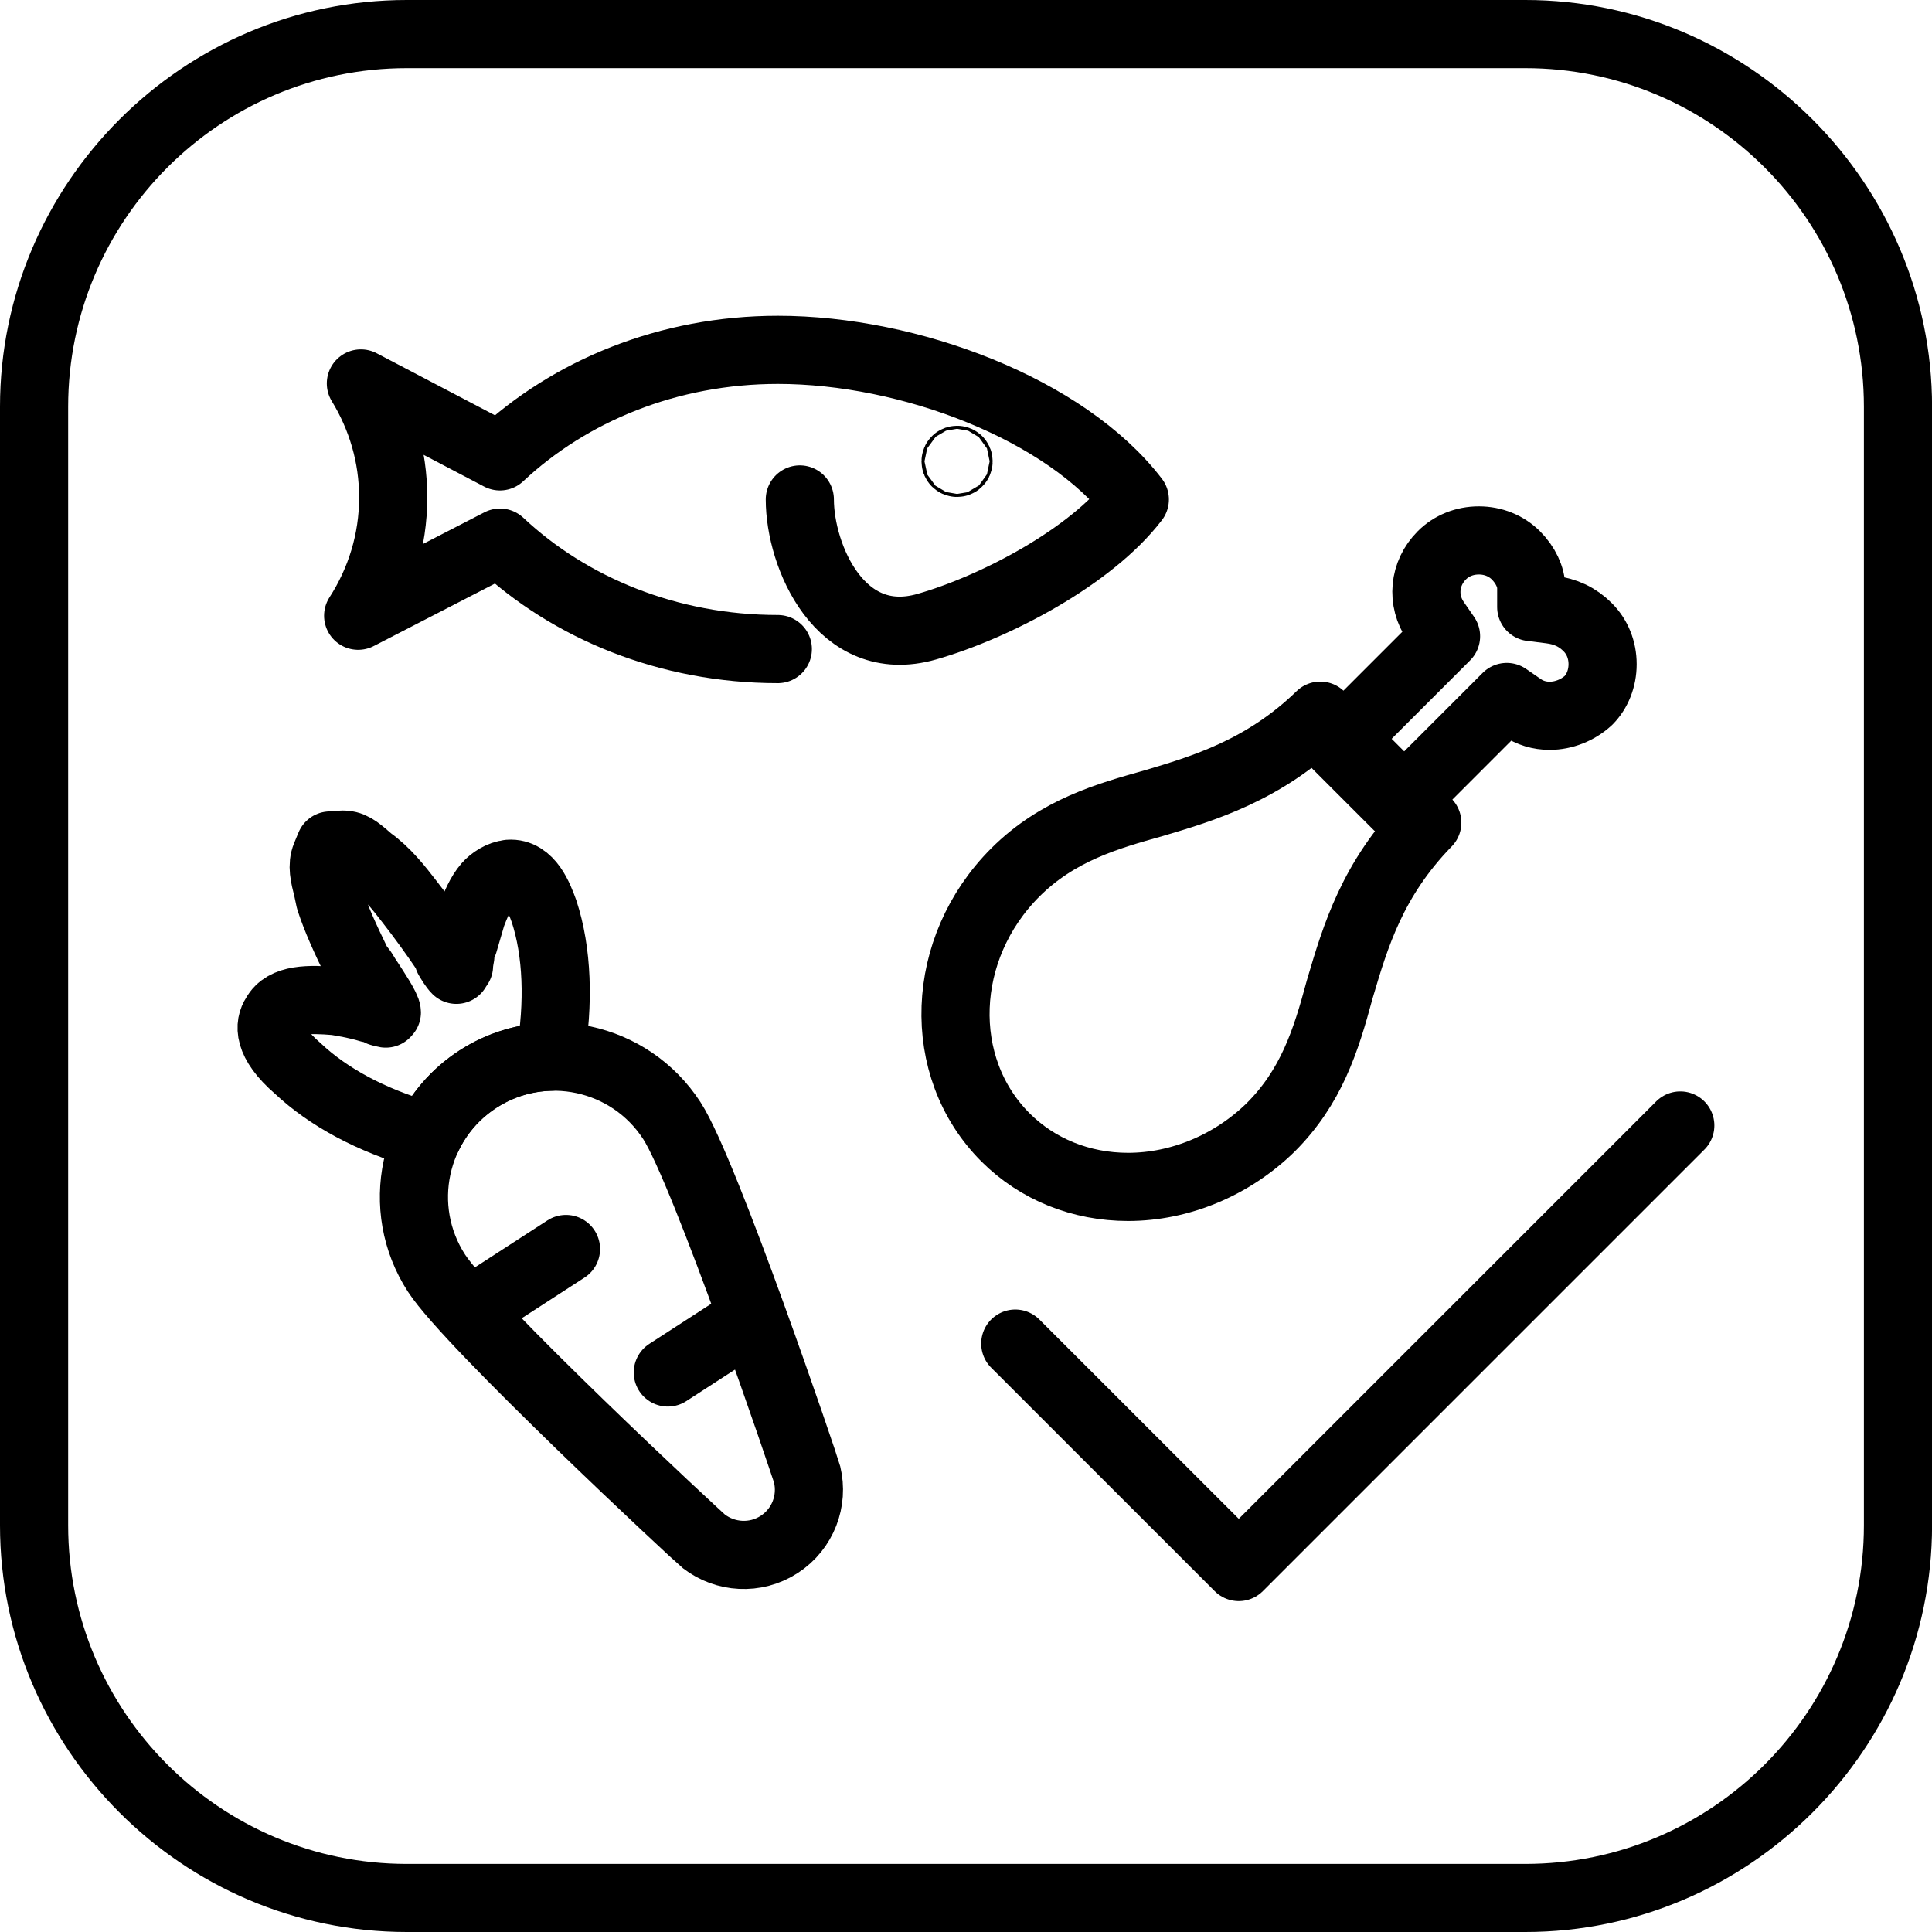
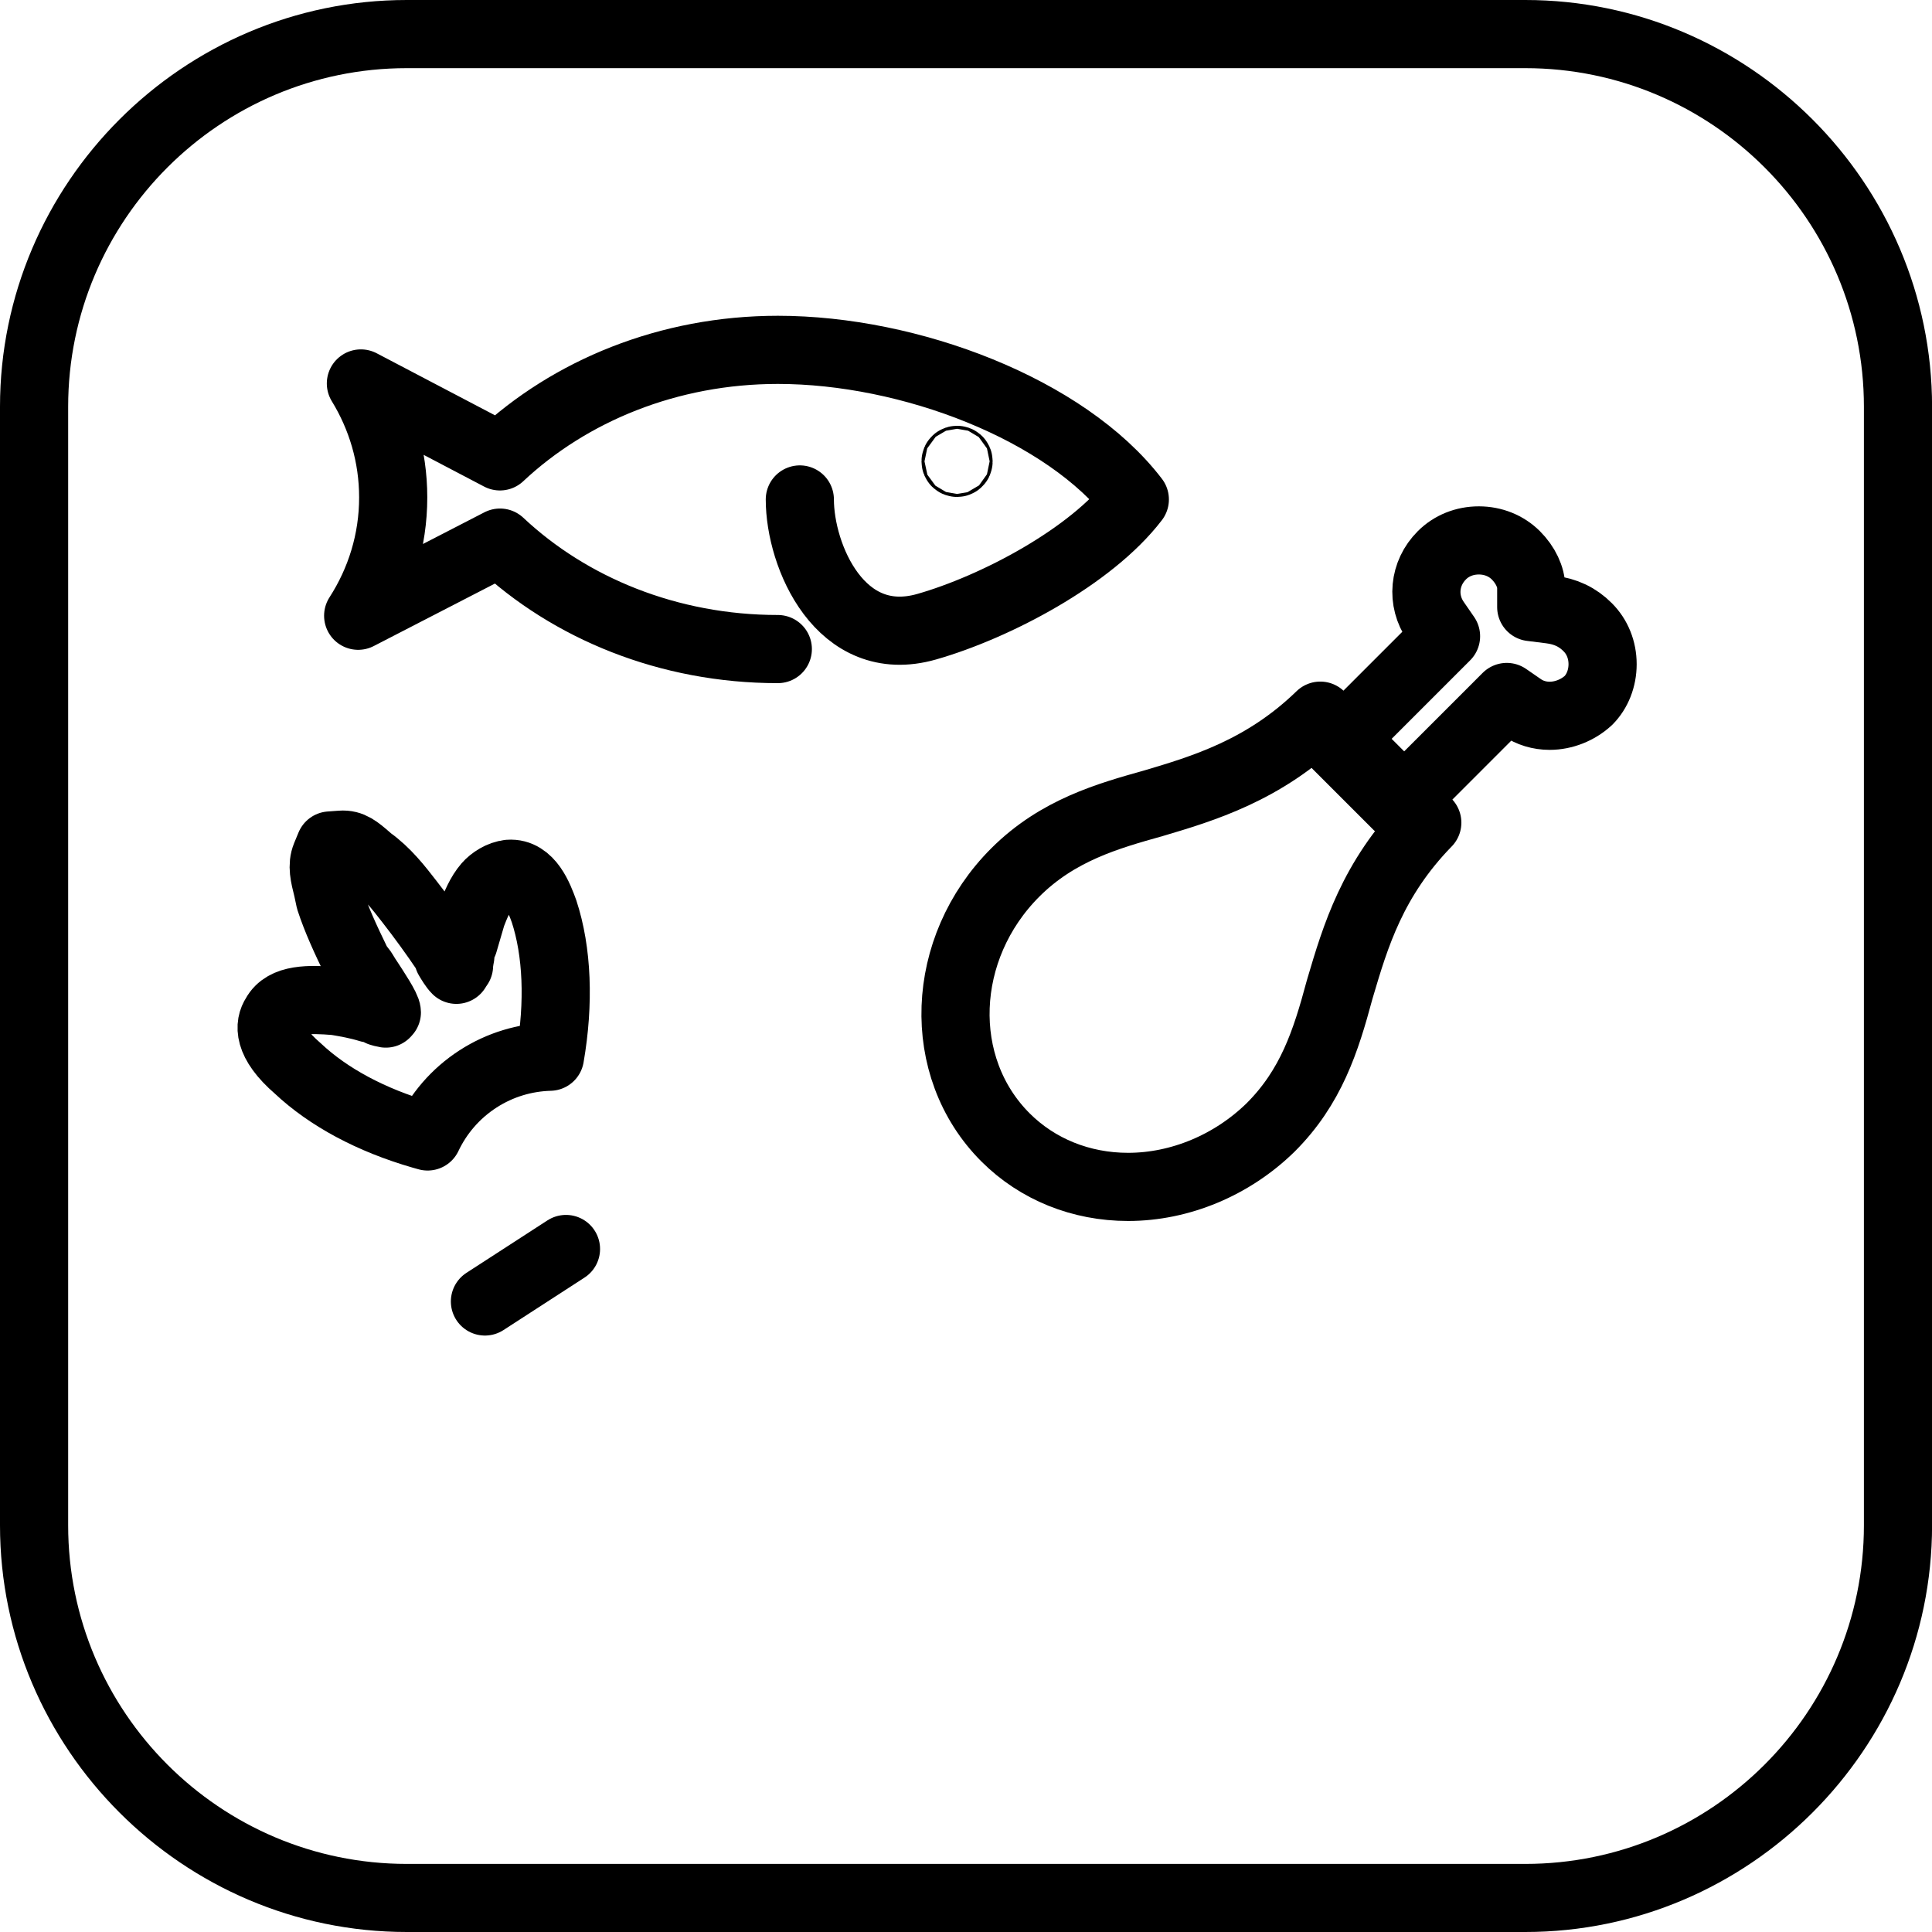
<svg xmlns="http://www.w3.org/2000/svg" id="Vrstva_1" version="1.1" viewBox="0 0 28.346 28.346">
  <defs>
    <style>
      .st0 {
        fill: none;
        stroke: #000;
        stroke-linecap: round;
        stroke-linejoin: round;
      }
    </style>
  </defs>
  <path d="M22.379,1c2.739,0,4.968,2.228,4.968,4.968v16.411c0,2.739-2.229,4.968-4.968,4.968H5.968c-2.739,0-4.968-2.228-4.968-4.968V5.968C1,3.228,3.228,1,5.968,1h16.411M22.379,0H5.968C2.685,0,0,2.685,0,5.968v16.411c0,3.282,2.685,5.967,5.968,5.967h16.411c3.282,0,5.968-2.685,5.968-5.968V5.968C28.346,2.685,25.661,0,22.379,0h0Z" />
  <g>
    <path class="st0" d="M20.555,11.684l.202.202.184.184c-.805.826-1.055,1.67-1.276,2.416l-.012.041c-.202.752-.418,1.423-1.011,2.015-.567.554-1.329.872-2.091.872-.691,0-1.329-.258-1.798-.726-1.032-1.032-.968-2.776.143-3.887.622-.622,1.365-.83,2.025-1.015.724-.215,1.622-.481,2.45-1.286l.184.184.202.202.797.797h0Z" />
    <path class="st0" d="M21.698,7.929c.209,0,.401.078.542.218.142.142.226.32.226.478v.282l.28.035c.225.028.4.111.549.261.141.141.218.333.218.542s-.078.401-.208.532c-.156.143-.364.225-.569.225-.15,0-.291-.043-.409-.124l-.22-.152-.189.189-1.184,1.184-.226.226-.891-.891.226-.226,1.184-1.184.189-.189-.152-.22c-.211-.305-.174-.703.091-.968.141-.141.333-.218.542-.218" />
  </g>
  <g>
    <path class="st0" d="M11.735,7.328c0,.83.594,2.229,1.861,1.867,1.008-.288,2.411-1.026,3.054-1.867-1.014-1.325-3.304-2.195-5.237-2.195-1.605,0-3.052.601-4.078,1.563l-2.04-1.07c.301.492.474,1.062.474,1.672,0,.636-.188,1.23-.514,1.736l2.081-1.073c1.025.962,2.472,1.562,4.076,1.562" />
    <circle class="st0" cx="14.042" cy="6.769" r=".022" />
  </g>
  <g>
    <path class="st0" d="M7.469,12.821c-.124.01-.253.097-.319.173-.109.126-.173.288-.228.431l-.119.407c-.042.074-.049.147-.049.196-.006.028-.01.055-.014.082-.004.025-.009.06-.005.059l-.03.043c-.004.007-.007.013-.009.017-.038-.037-.089-.121-.119-.172l-.004-.044-.039-.058c-.151-.226-.354-.505-.528-.728-.158-.204-.338-.436-.579-.608l-.037-.032c-.148-.128-.237-.205-.384-.194l-.164.012-.063.152c-.058.142-.022.286.028.485l.034.16c.094.287.219.56.401.935l.018.044.042.036c.015.017.05.075.077.12l.032.048c.092.141.265.402.265.468l-.016.018c-.027-.004-.061-.014-.084-.021-.045-.031-.092-.05-.155-.054-.181-.055-.329-.08-.493-.108-.393-.032-.755-.038-.889.21-.087.132-.124.386.329.777.45.424,1.08.761,1.821.975l.085.024c.158-.333.406-.628.738-.843.328-.212.693-.317,1.057-.327.137-.789.107-1.544-.087-2.134-.073-.2-.21-.572-.514-.55h.001Z" />
-     <path class="st0" d="M7.013,15.834c-.954.617-1.227,1.891-.609,2.845.489.755,3.839,3.87,3.923,3.935.312.241.755.273,1.105.046s.503-.643.41-1.027c-.025-.102-1.495-4.435-1.984-5.19-.617-.954-1.891-1.227-2.845-.609Z" />
-     <line class="st0" x1="9.798" y1="20.137" x2="10.987" y2="19.367" />
    <line class="st0" x1="7.115" y1="19.095" x2="8.304" y2="18.325" />
  </g>
-   <polyline class="st0" points="24.653 16.513 18.175 22.991 14.896 19.713" />
</svg>